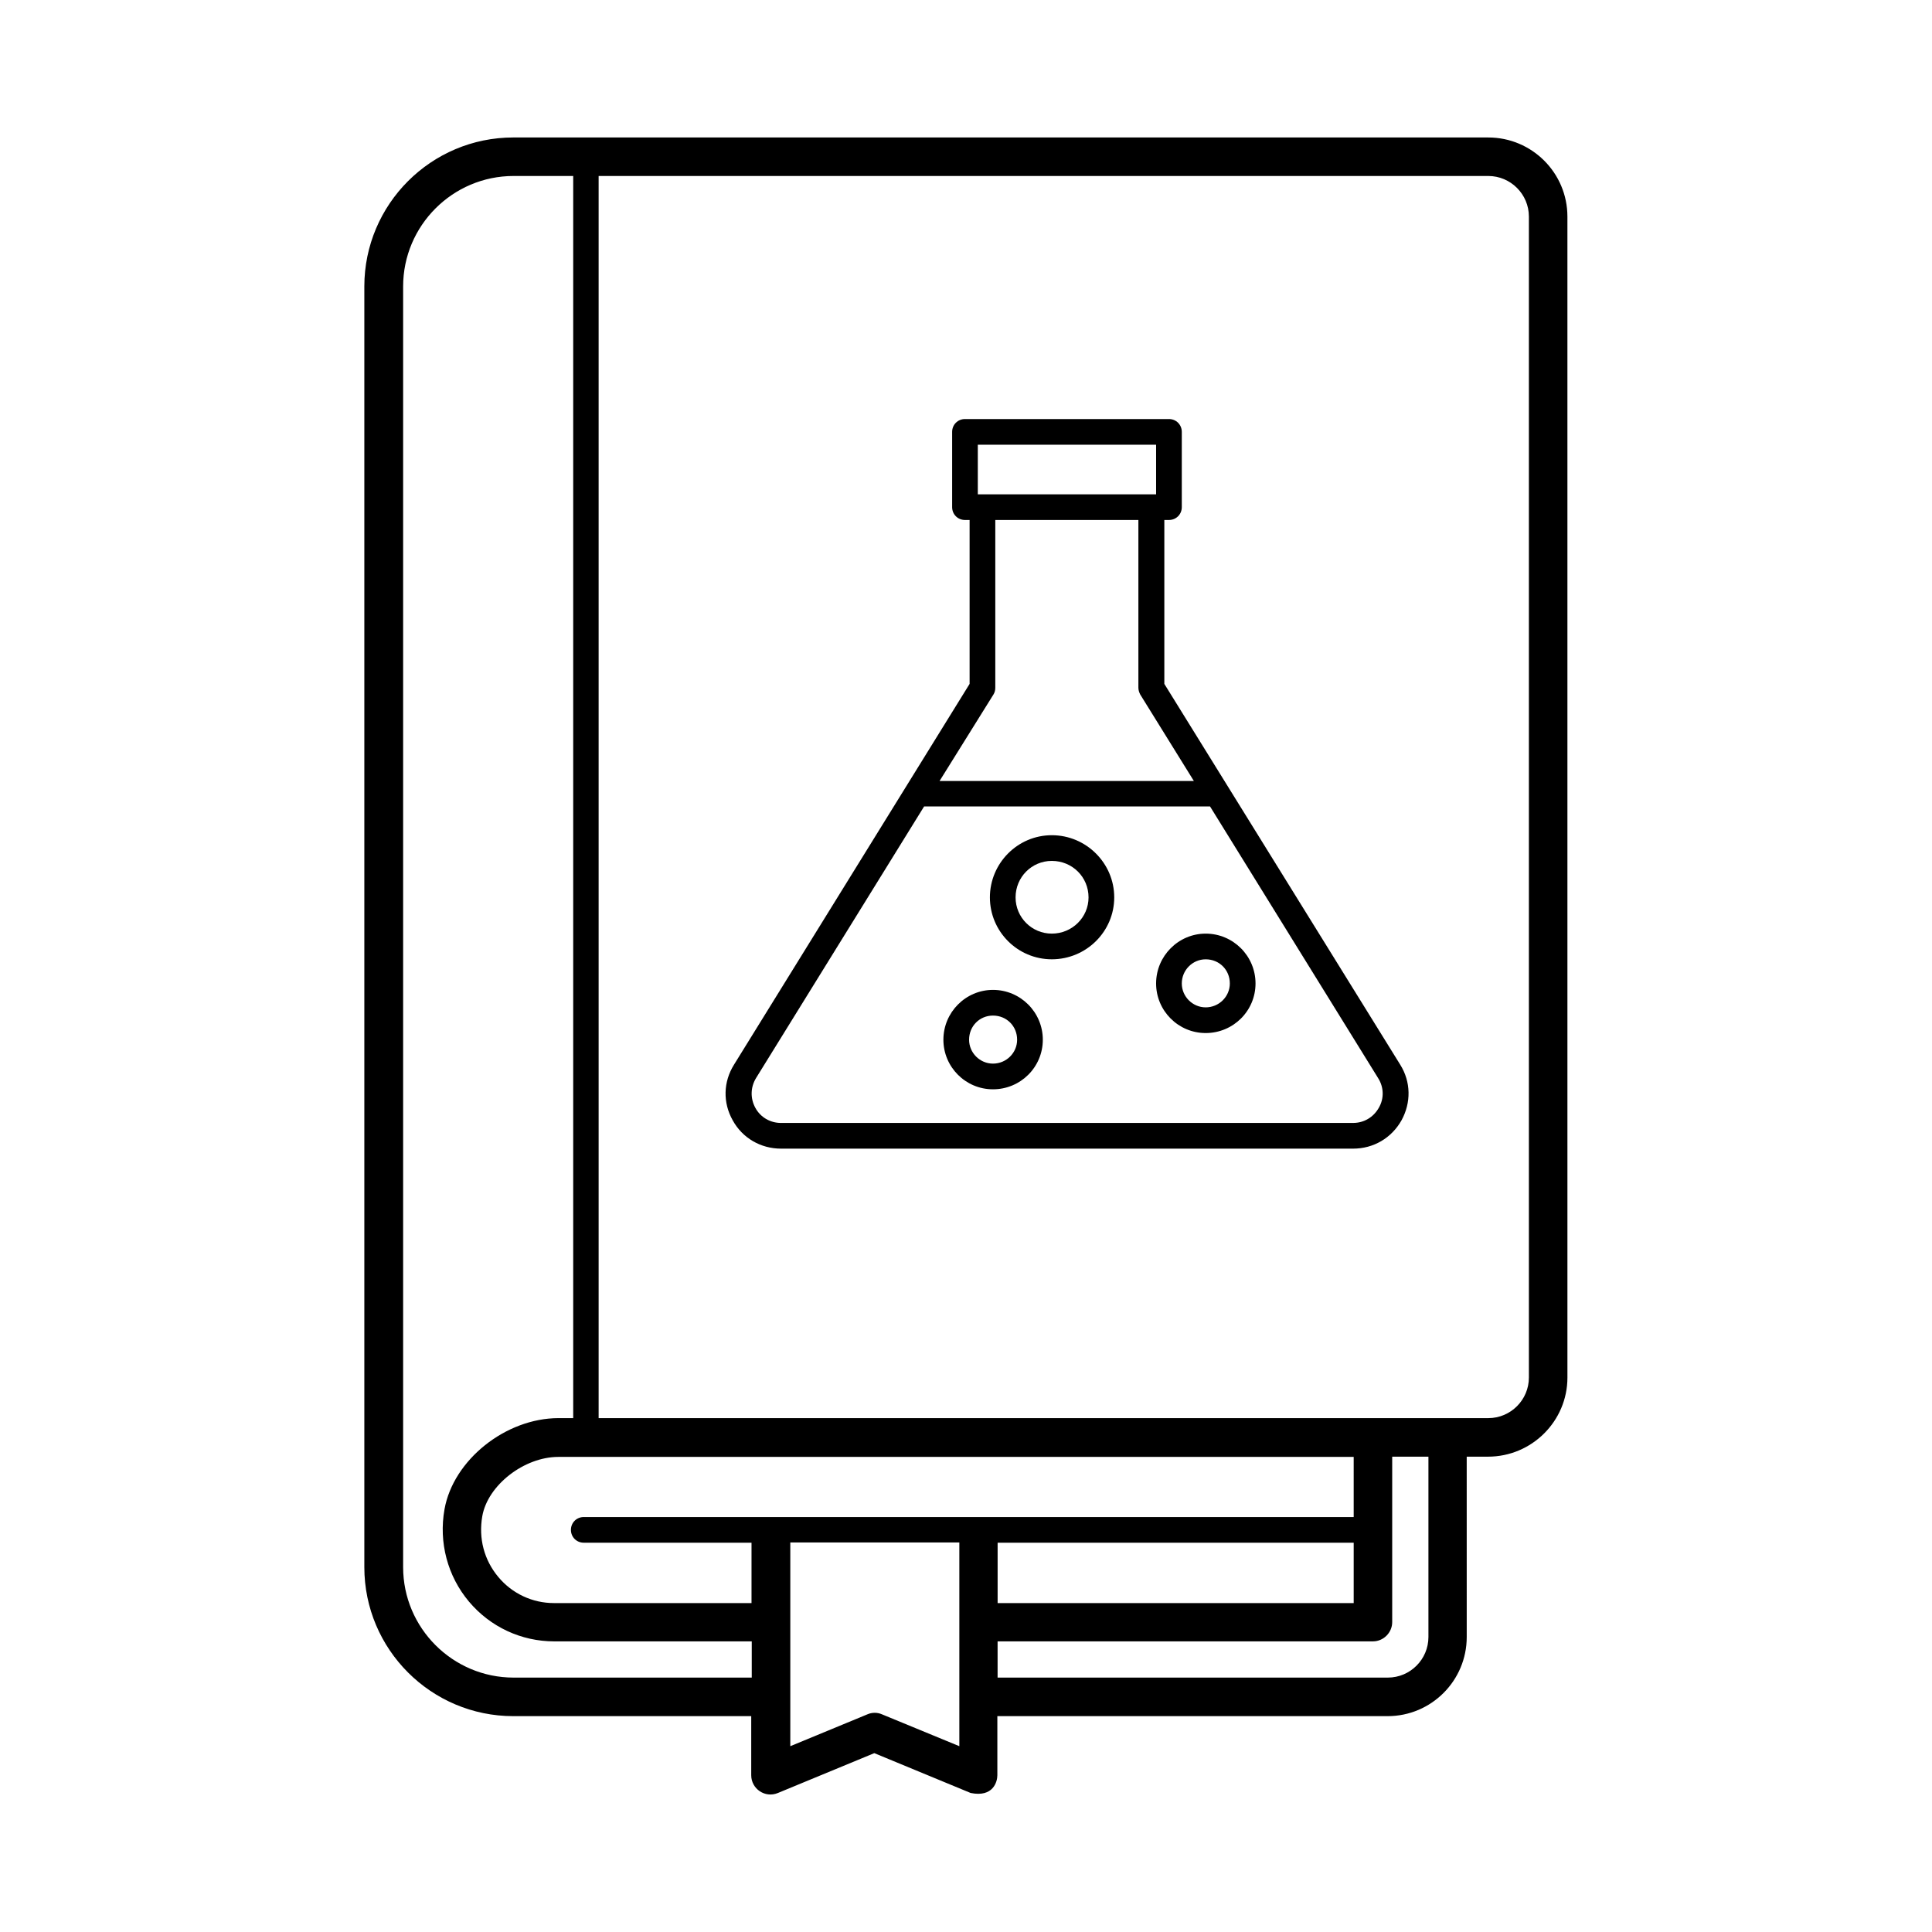
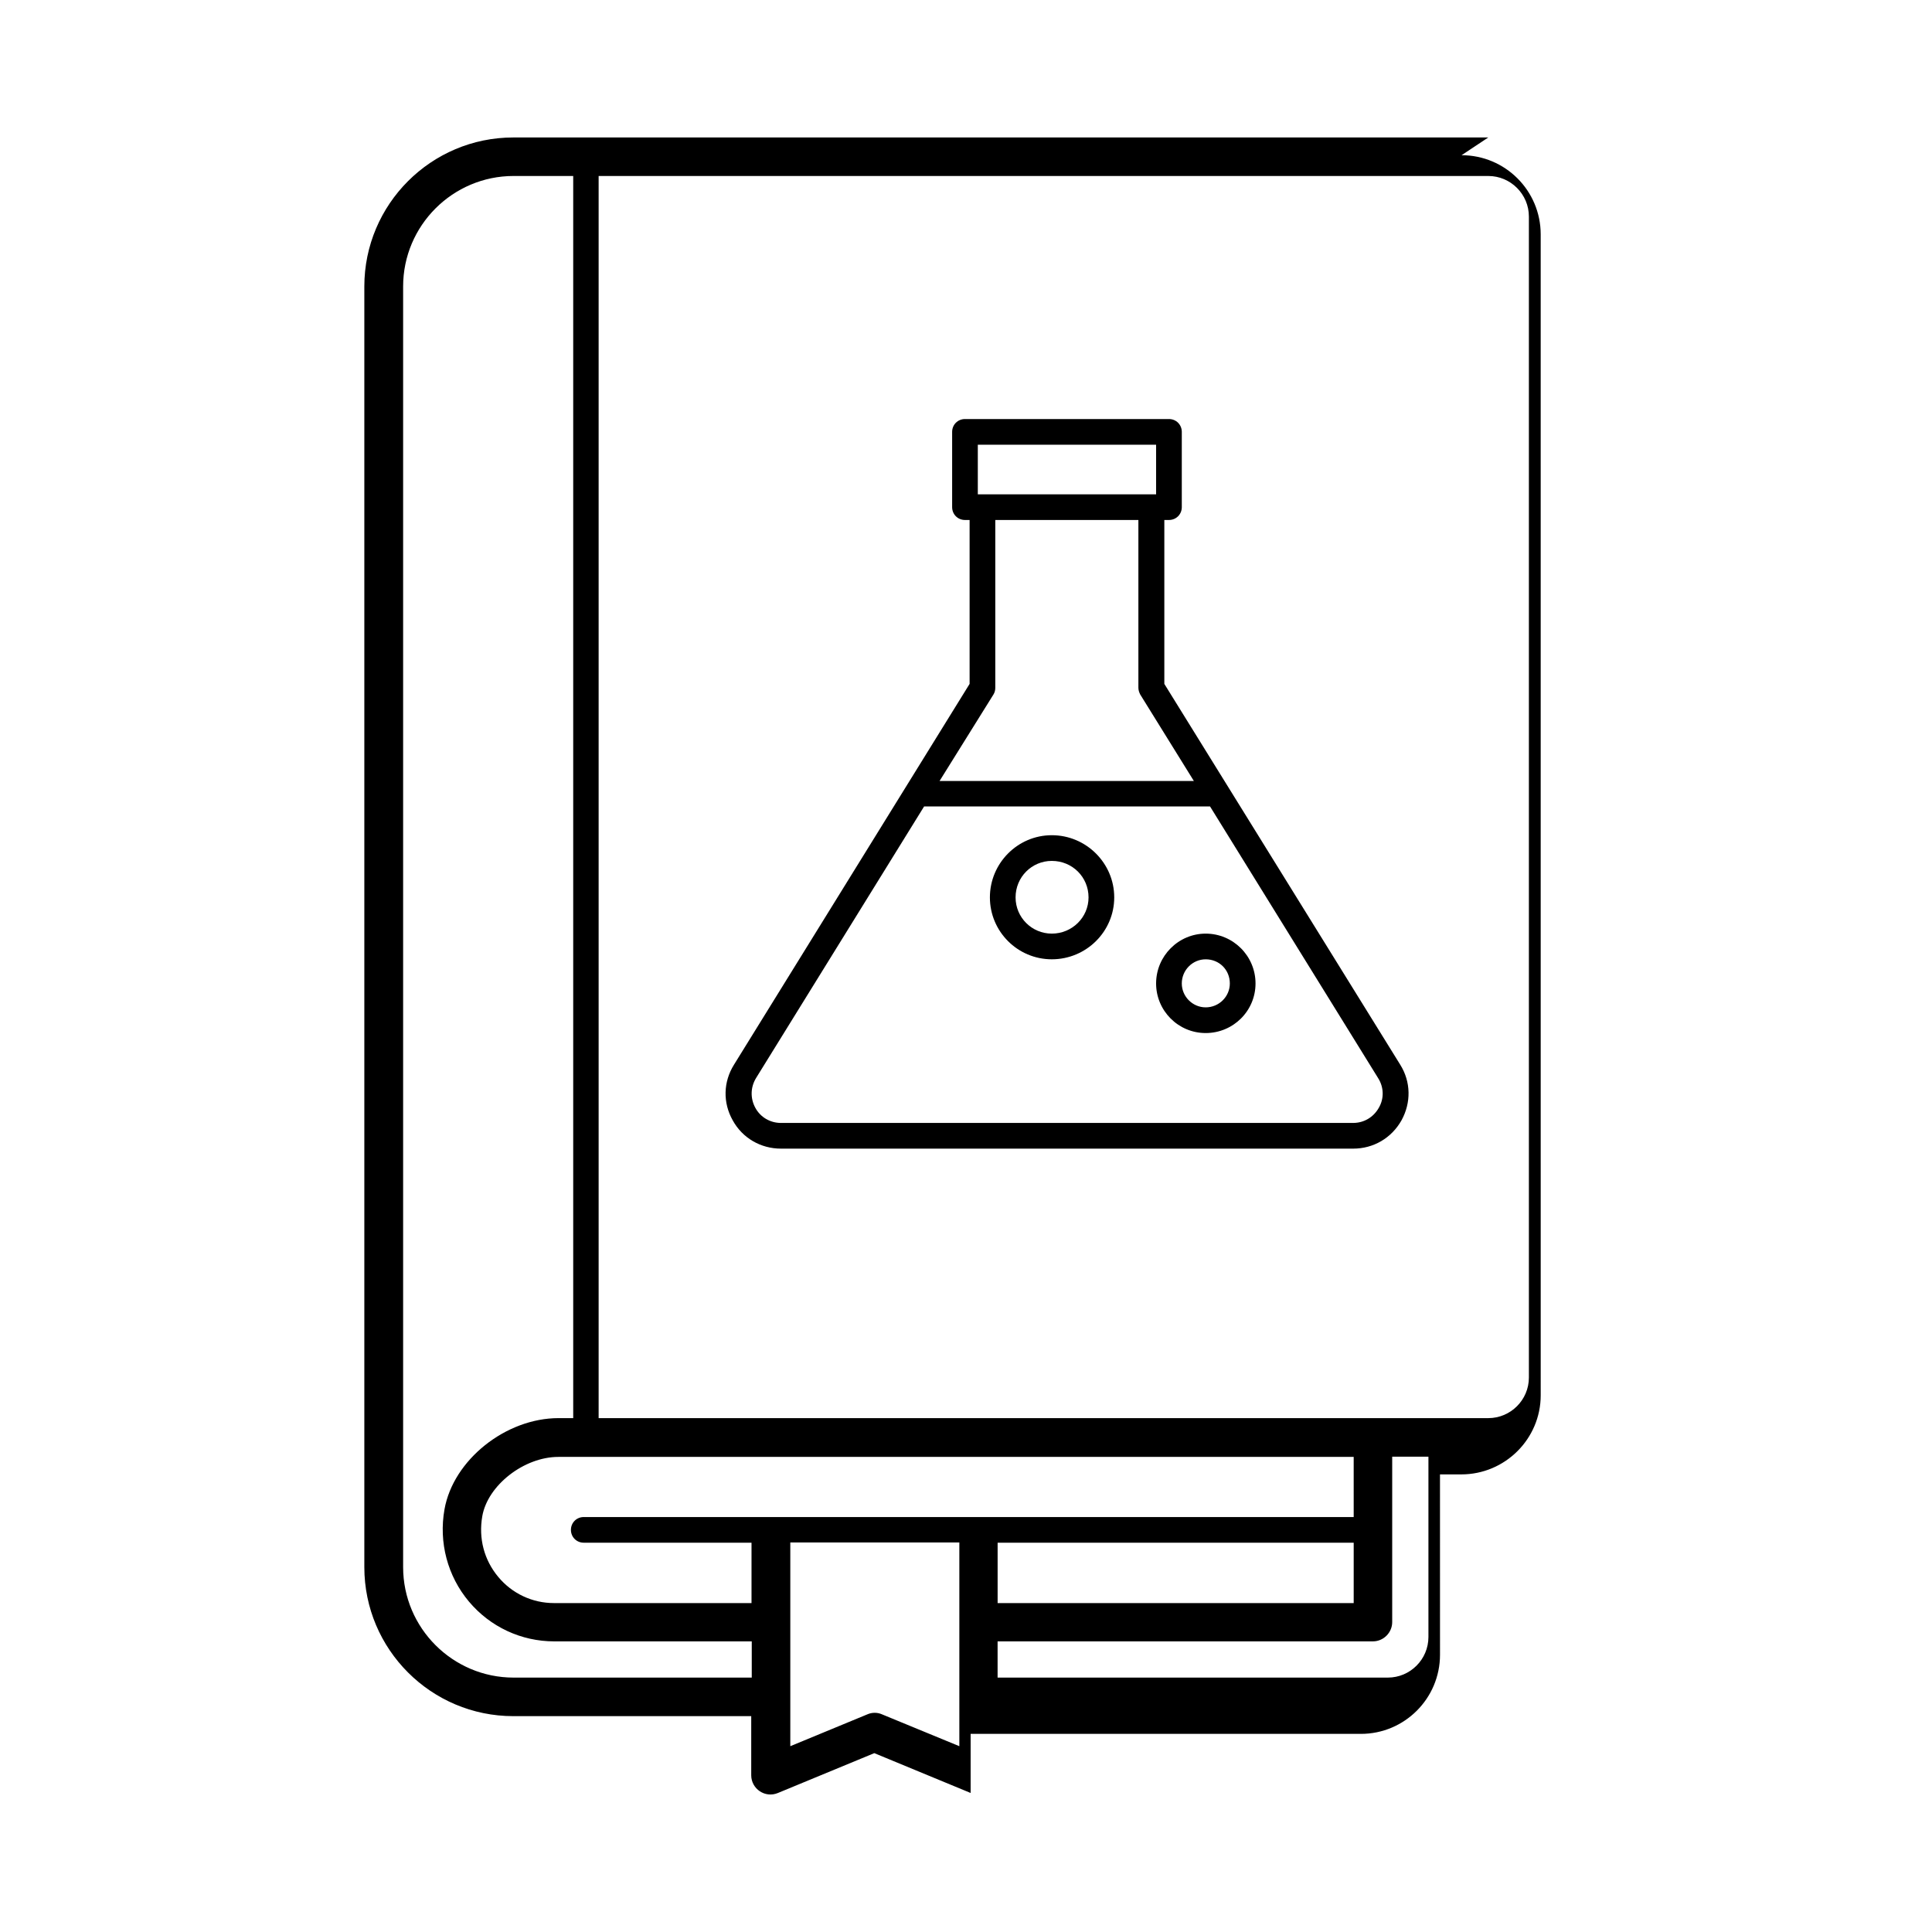
<svg xmlns="http://www.w3.org/2000/svg" fill="#000000" width="800px" height="800px" version="1.1" viewBox="144 144 512 512">
  <g>
    <path d="m463.52 391.42c-7.215 0-13.141 5.922-13.141 13.207 0 7.215 5.856 13.141 13.141 13.141 7.285 0 13.207-5.856 13.207-13.141s-5.922-13.207-13.207-13.207zm0 19.539c-3.473 0-6.332-2.859-6.332-6.332 0-3.539 2.859-6.398 6.332-6.398 3.609 0 6.398 2.793 6.398 6.398 0 3.473-2.859 6.332-6.398 6.332z" />
-     <path d="m407.15 406.33c-7.215 0-13.141 5.922-13.141 13.207 0 7.215 5.856 13.141 13.141 13.141 7.285 0 13.207-5.856 13.207-13.141 0-7.285-5.922-13.207-13.207-13.207zm0 19.539c-3.473 0-6.332-2.859-6.332-6.332 0-3.609 2.793-6.398 6.332-6.398 3.609 0 6.398 2.793 6.398 6.398 0 3.473-2.859 6.332-6.398 6.332z" />
    <path d="m422.74 365.34c-9.055 0-16.406 7.422-16.406 16.477 0 9.055 7.352 16.406 16.406 16.406 9.121 0 16.543-7.352 16.543-16.406 0-9.055-7.422-16.477-16.543-16.477zm0 26.078c-5.309 0-9.602-4.289-9.602-9.602 0-5.379 4.289-9.668 9.602-9.668 5.445 0 9.734 4.289 9.734 9.668 0 5.312-4.356 9.602-9.734 9.602z" />
    <path d="m452.56 325.24v-43.438h1.227c1.906 0 3.402-1.496 3.402-3.402v-19.949c0-1.906-1.496-3.402-3.402-3.402h-54.059c-1.906 0-3.402 1.496-3.402 3.402v19.949c0 1.906 1.496 3.402 3.402 3.402h1.227v43.438l-62.43 100.9c-2.859 4.562-2.996 10.078-0.34 14.773 2.586 4.699 7.422 7.488 12.801 7.488h151.62c5.379 0 10.145-2.793 12.801-7.488 2.586-4.699 2.519-10.211-0.34-14.773zm-49.43-63.383h47.25v13.141h-47.25zm4.156 66.176c0.34-0.543 0.477-1.156 0.477-1.77v-44.457h37.922v44.457c0 0.613 0.203 1.227 0.477 1.77l14.23 22.945h-67.402zm102.12 109.54c-1.43 2.519-3.949 4.016-6.809 4.016l-151.62 0.004c-2.859 0-5.445-1.496-6.809-4.016s-1.293-5.445 0.203-7.898l44.527-71.965h75.773l44.527 71.965c1.566 2.449 1.633 5.445 0.203 7.894z" />
-     <path d="m538.41 180.43h-258.37c-21.785 0-39.488 17.703-39.488 39.488v339.39c0 21.785 17.703 39.488 39.488 39.488h63.043v15.66c0 3.609 3.676 6.129 7.082 4.699l25.531-10.555 25.531 10.555c5.992 1.227 7.082-2.996 7.082-4.699v-15.66h103.42c11.574 0 20.969-9.395 20.969-20.969l-0.004-47.797h5.652c11.574 0 21.039-9.395 21.039-20.969l-0.004-307.66c0-11.574-9.395-20.969-20.969-20.969zm-258.3 408.15c-16.137 0-29.277-13.141-29.277-29.277v-339.39c0-16.137 13.141-29.277 29.277-29.277h15.797v329.18h-3.879c-14.023 0-27.914 11.098-30.23 24.168-1.566 8.781 0.816 17.703 6.469 24.441 5.652 6.738 13.891 10.555 22.602 10.555h52.355v9.602zm128.27-35.742h94.363v16h-94.363zm94.363-6.809h-204.04c-1.906 0-3.402 1.496-3.402 3.402s1.496 3.402 3.402 3.402h44.457v16h-52.355c-5.719 0-11.098-2.519-14.773-6.945-3.746-4.492-5.242-10.211-4.223-16.066 1.43-8.238 11.098-15.727 20.152-15.727h210.78zm-125 52.289c-1.227-0.543-2.656-0.543-3.879 0l-20.426 8.441v-53.988h44.797v53.988zm134.05-9.738h-103.42v-9.602h99.469c2.793 0 5.106-2.316 5.106-5.106v-43.844h9.602v47.793c0 5.926-4.832 10.758-10.758 10.758zm37.379-79.52c0 5.922-4.832 10.758-10.758 10.758h-235.77v-329.18h235.77c5.922 0 10.758 4.832 10.758 10.758z" />
+     <path d="m538.41 180.43h-258.37c-21.785 0-39.488 17.703-39.488 39.488v339.39c0 21.785 17.703 39.488 39.488 39.488h63.043v15.66c0 3.609 3.676 6.129 7.082 4.699l25.531-10.555 25.531 10.555v-15.66h103.42c11.574 0 20.969-9.395 20.969-20.969l-0.004-47.797h5.652c11.574 0 21.039-9.395 21.039-20.969l-0.004-307.66c0-11.574-9.395-20.969-20.969-20.969zm-258.3 408.15c-16.137 0-29.277-13.141-29.277-29.277v-339.39c0-16.137 13.141-29.277 29.277-29.277h15.797v329.18h-3.879c-14.023 0-27.914 11.098-30.23 24.168-1.566 8.781 0.816 17.703 6.469 24.441 5.652 6.738 13.891 10.555 22.602 10.555h52.355v9.602zm128.27-35.742h94.363v16h-94.363zm94.363-6.809h-204.04c-1.906 0-3.402 1.496-3.402 3.402s1.496 3.402 3.402 3.402h44.457v16h-52.355c-5.719 0-11.098-2.519-14.773-6.945-3.746-4.492-5.242-10.211-4.223-16.066 1.43-8.238 11.098-15.727 20.152-15.727h210.78zm-125 52.289c-1.227-0.543-2.656-0.543-3.879 0l-20.426 8.441v-53.988h44.797v53.988zm134.05-9.738h-103.42v-9.602h99.469c2.793 0 5.106-2.316 5.106-5.106v-43.844h9.602v47.793c0 5.926-4.832 10.758-10.758 10.758zm37.379-79.52c0 5.922-4.832 10.758-10.758 10.758h-235.77v-329.18h235.77c5.922 0 10.758 4.832 10.758 10.758z" />
  </g>
</svg>